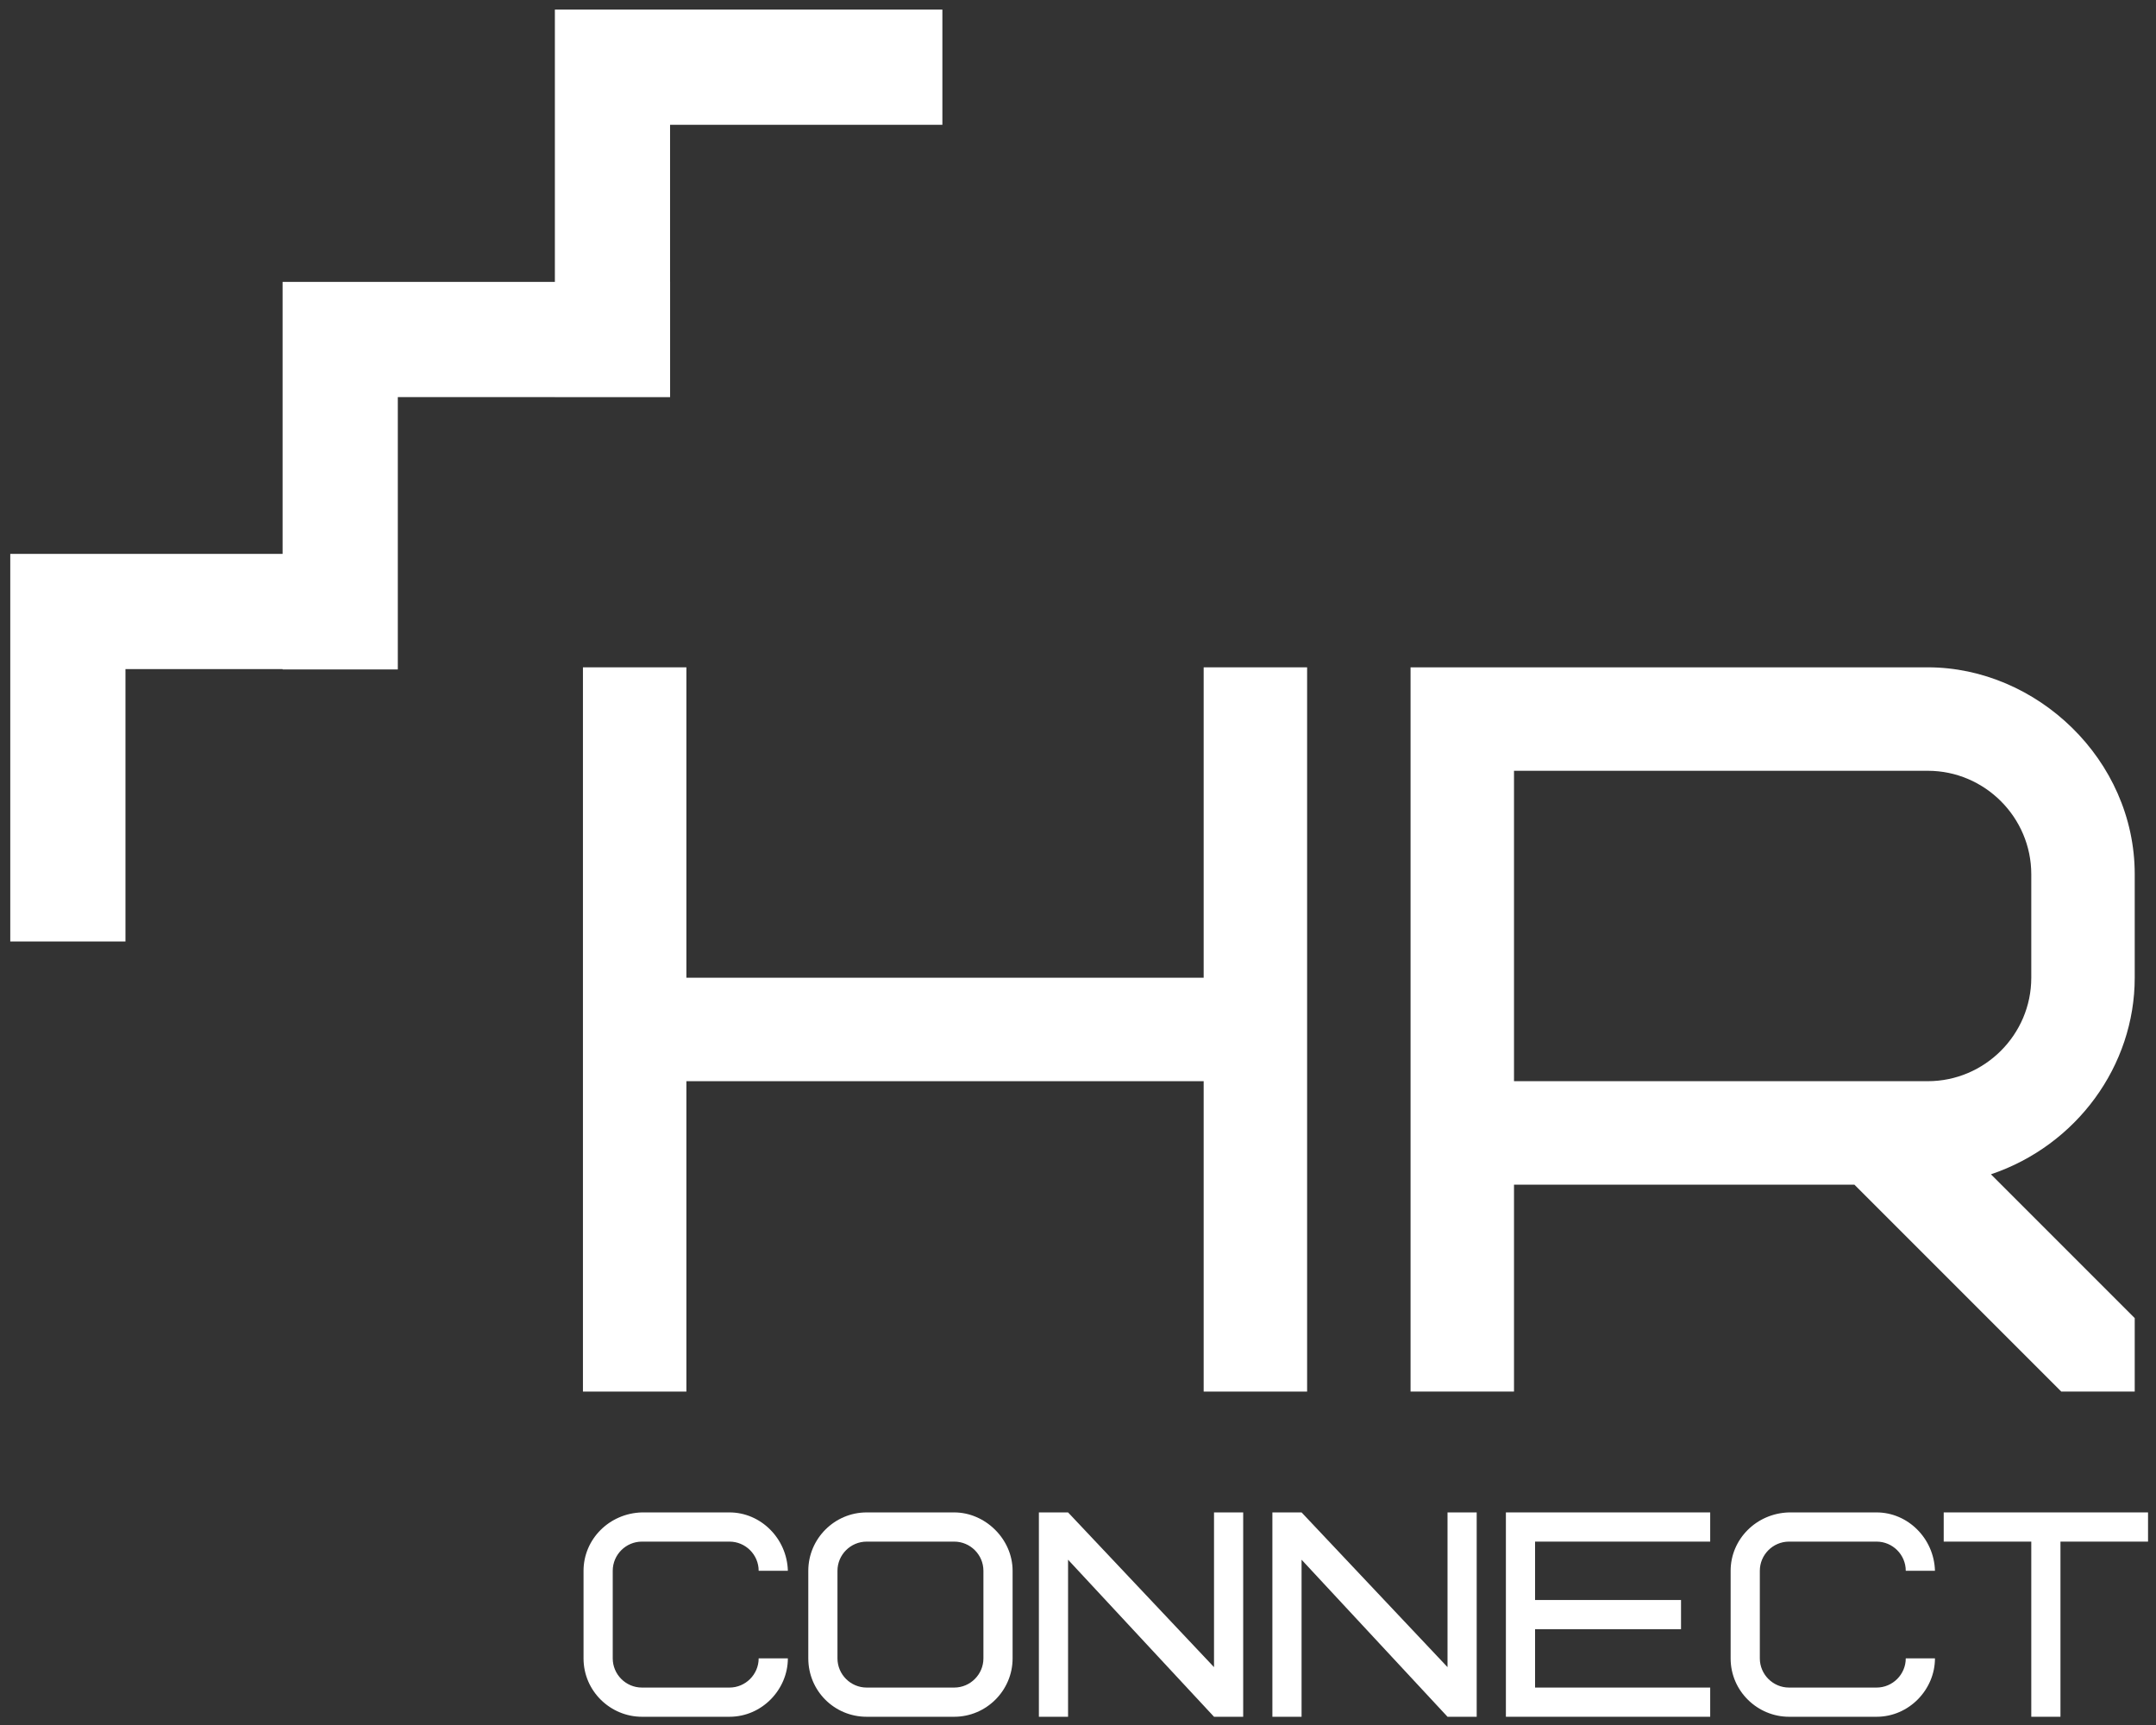
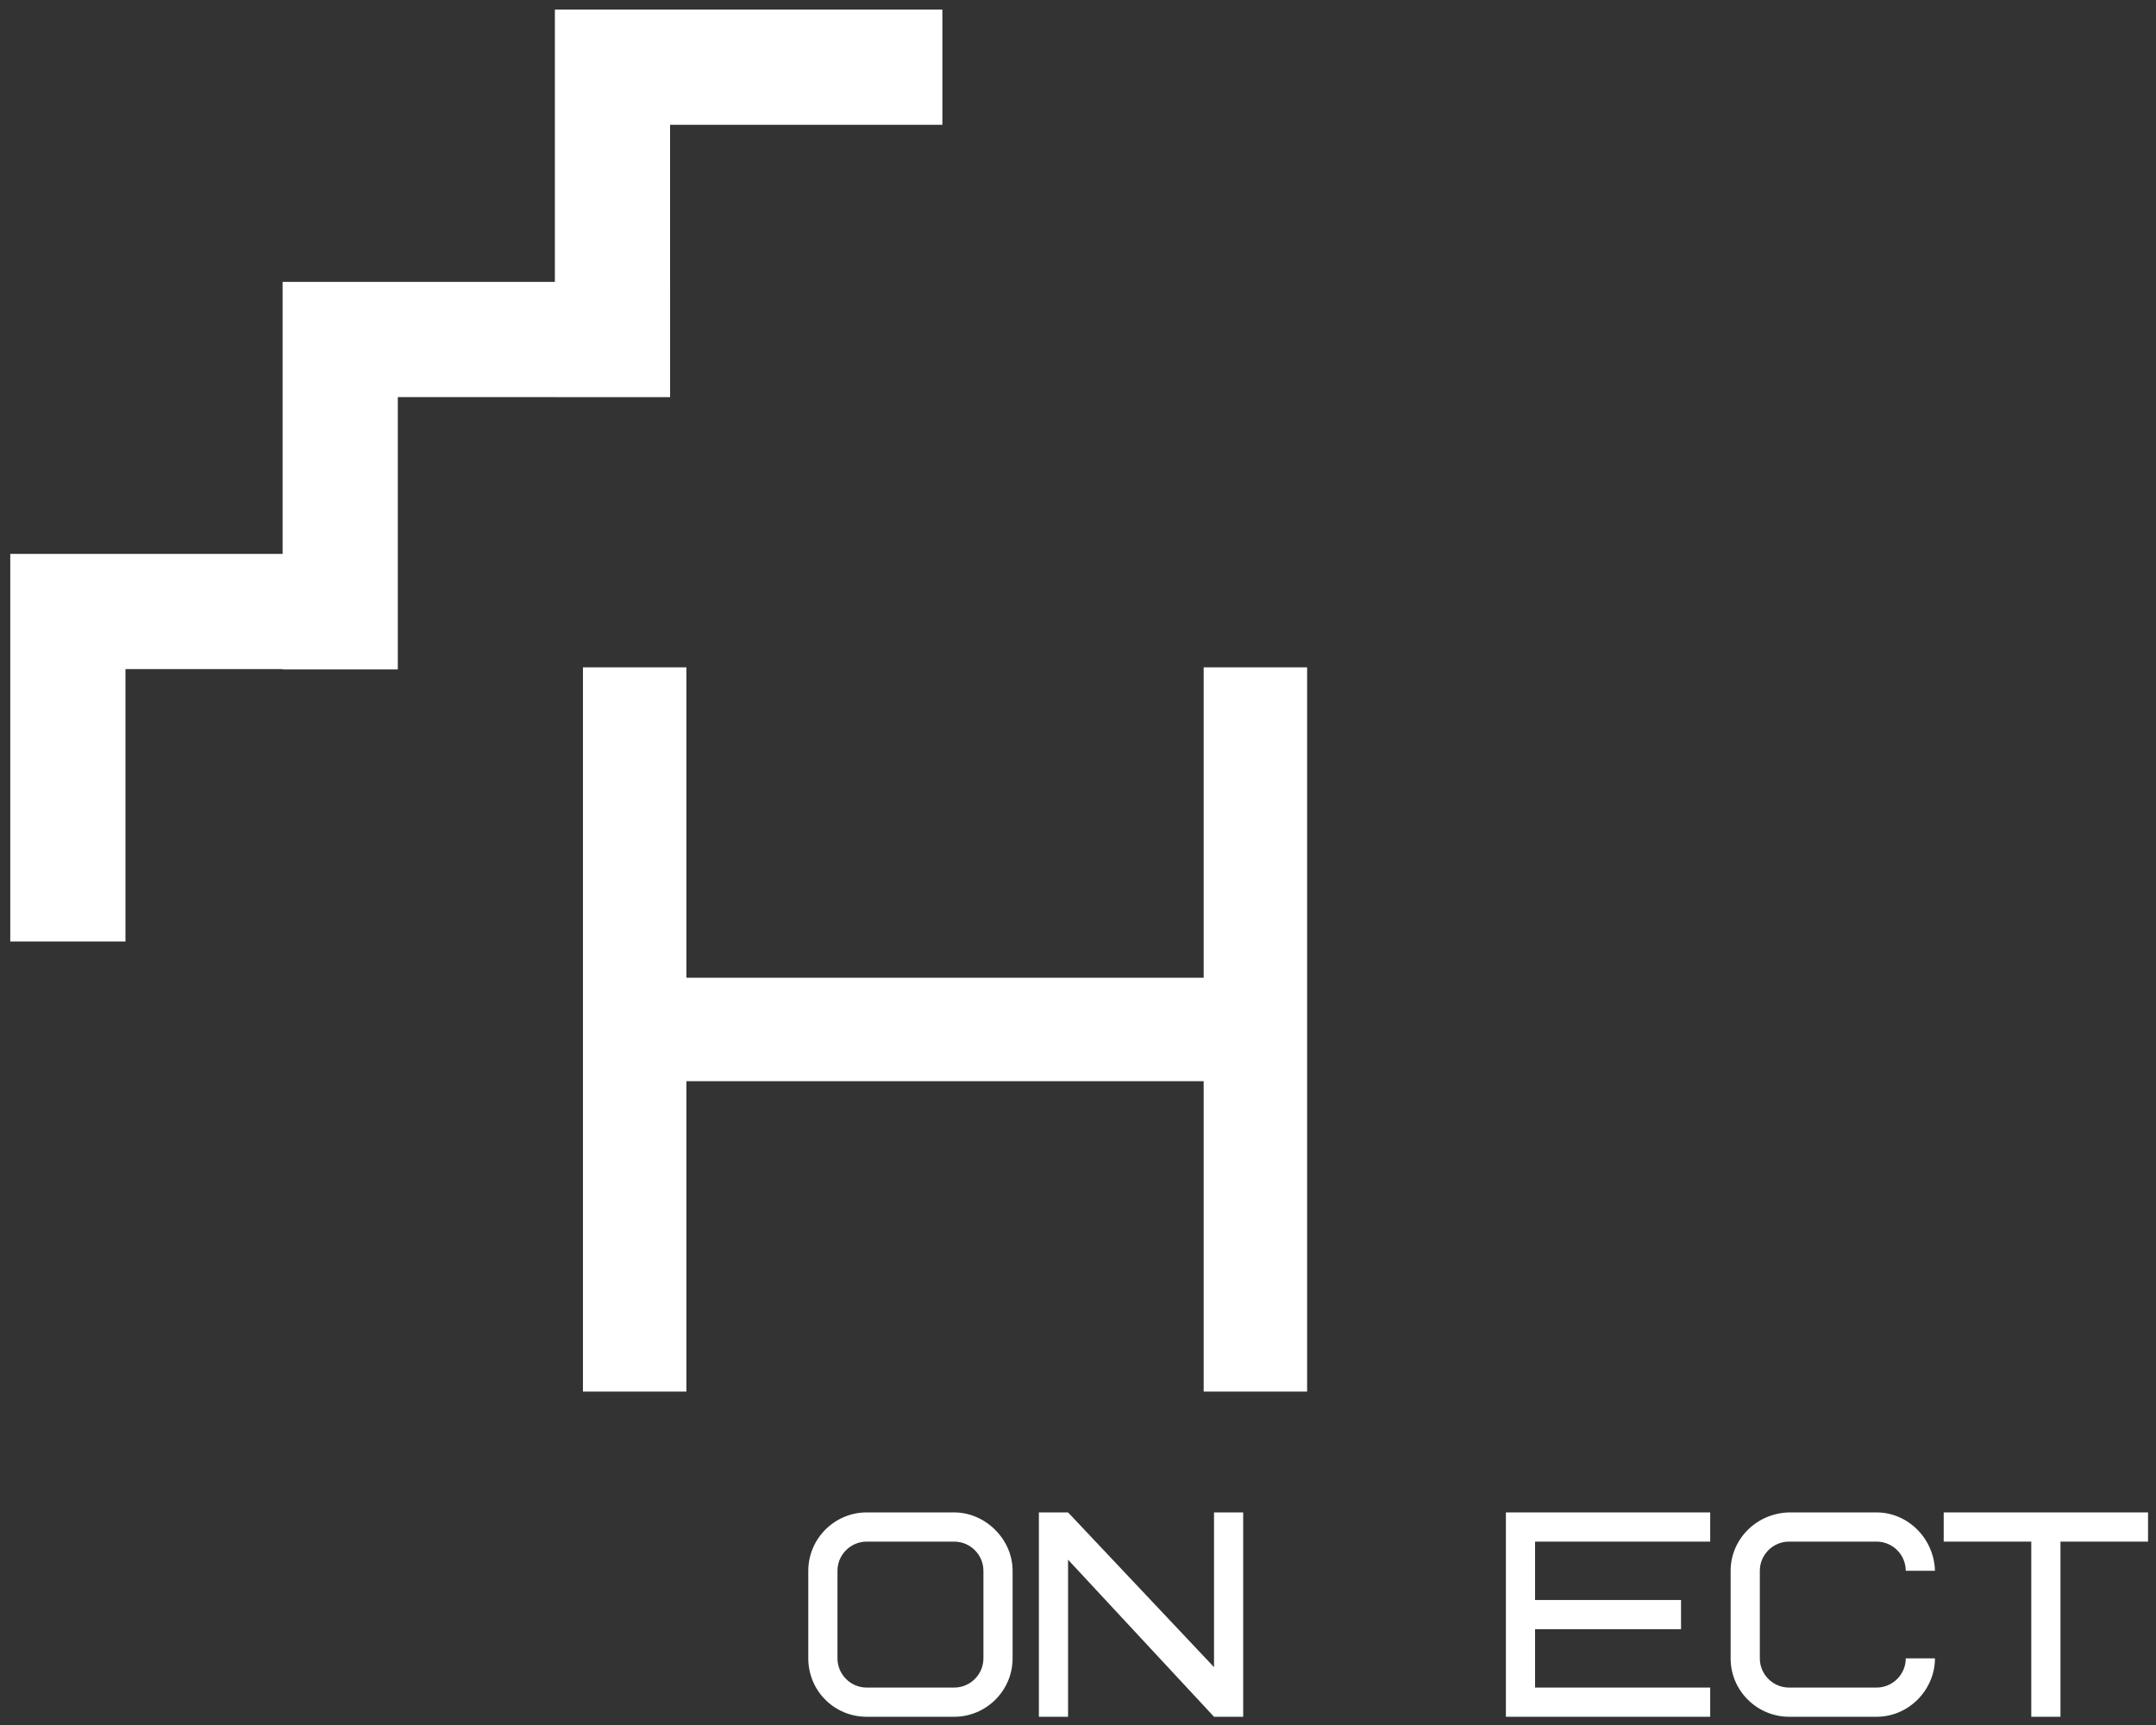
<svg xmlns="http://www.w3.org/2000/svg" width="105px" height="84px" viewBox="0 0 105 84" version="1.1">
  <rect x="0" y="0" width="105" height="84" fill="#333333" stroke="none" />
  <title>hr-logo-second</title>
  <defs>
    <linearGradient x1="-9.989%" y1="88.065%" x2="97.919%" y2="-2.445%" id="linearGradient-1">
      <stop stop-color="#00AEBF" offset="0%" />
      <stop stop-color="#00A9BD" offset="25%" />
      <stop stop-color="#0099B6" offset="56%" />
      <stop stop-color="#0080AC" offset="89%" />
      <stop stop-color="#0077A8" offset="100%" />
    </linearGradient>
    <linearGradient x1="-9.989%" y1="88.065%" x2="97.919%" y2="-2.445%" id="linearGradient-2">
      <stop stop-color="#FFFFFF" offset="0%" />
      <stop stop-color="#FFFFFF" offset="25%" />
      <stop stop-color="#FFFFFF" offset="56%" />
      <stop stop-color="#FFFFFF" offset="89%" />
      <stop stop-color="#FFFFFF" offset="100%" />
    </linearGradient>
  </defs>
  <g id="Page-1" stroke="none" stroke-width="1" fill="none" fill-rule="evenodd">
    <g id="Medium" transform="translate(-1495, -8072)" fill-rule="nonzero">
      <g id="Партнеры-школы" transform="translate(236.612, 7896.721)">
        <g id="hr-logo-second" transform="translate(1258.888, 175.746)">
          <polygon id="Path" fill="url(#linearGradient-2)" points="45.395 5.61 45.395 0 32.133 0 26.523 0 26.523 5.61 26.523 13.26 18.874 13.26 13.263 13.26 13.263 18.87 13.263 26.505 5.61 26.505 0 26.505 0 32.115 0 45.379 5.61 45.379 5.61 32.115 13.263 32.115 13.263 32.132 18.874 32.132 18.874 18.87 26.523 18.87 26.523 18.872 32.133 18.872 32.133 18.87 32.135 18.87 32.135 13.26 32.133 13.26 32.133 5.61" />
          <g id="HR" transform="translate(27.89, 32.029)" fill="#FFFFFF">
            <polygon id="Path" points="5.038 0 0 0 0 35.268 5.038 35.268 5.038 20.153 30.23 20.153 30.23 35.268 35.268 35.268 35.268 0 30.23 0 30.23 15.115 5.038 15.115" />
-             <path d="M70.536,15.115 C70.536,17.886 68.268,20.153 65.497,20.153 L45.344,20.153 L45.344,5.038 L65.497,5.038 C68.268,5.038 70.536,7.305 70.536,10.077 L70.536,15.115 Z M75.574,35.268 L75.574,31.691 L68.571,24.688 C72.753,23.277 75.574,19.397 75.574,15.115 L75.574,10.077 C75.574,4.484 70.788,0 65.497,0 L40.306,0 L40.306,35.268 L45.344,35.268 L45.344,25.191 L61.92,25.191 L71.997,35.268 L75.574,35.268 Z" id="Shape" />
          </g>
          <g id="COnnect" transform="translate(27.919, 73.181)" fill="#FFFFFF">
-             <path d="M2.843,0 C1.251,0.043 0,1.308 0,2.843 L0,7.108 C0,8.714 1.322,9.951 2.843,9.951 L7.108,9.951 C8.7,9.951 9.951,8.614 9.951,7.108 L8.529,7.108 C8.529,7.889 7.889,8.529 7.108,8.529 L2.843,8.529 C2.061,8.529 1.422,7.889 1.422,7.108 L1.422,2.843 C1.422,2.061 2.061,1.422 2.843,1.422 L7.108,1.422 C7.889,1.422 8.529,2.061 8.529,2.843 L9.951,2.843 C9.908,1.265 8.629,0 7.108,0 L2.843,0 Z" id="Path" />
            <path d="M19.475,7.108 C19.475,7.889 18.835,8.529 18.053,8.529 L13.789,8.529 C13.007,8.529 12.367,7.889 12.367,7.108 L12.367,2.843 C12.367,2.061 13.007,1.422 13.789,1.422 L18.053,1.422 C18.835,1.422 19.475,2.061 19.475,2.843 L19.475,7.108 Z M20.896,2.843 C20.896,1.294 19.56,0 18.053,0 L13.789,0 C12.225,0 10.946,1.279 10.946,2.843 L10.946,7.108 C10.946,8.685 12.211,9.951 13.789,9.951 L18.053,9.951 C19.617,9.951 20.896,8.671 20.896,7.108 L20.896,2.843 Z" id="Shape" />
            <polygon id="Path" points="32.126 0 30.705 0 30.705 7.534 23.597 0 22.176 0 22.176 9.951 23.597 9.951 23.597 2.303 30.705 9.951 32.126 9.951" />
-             <polygon id="Path" points="43.498 0 42.077 0 42.077 7.534 34.969 0 33.548 0 33.548 9.951 34.969 9.951 34.969 2.303 42.077 9.951 43.498 9.951" />
            <polygon id="Path" points="46.341 1.422 54.87 1.422 54.87 0 44.92 0 44.92 9.951 54.87 9.951 54.87 8.529 46.341 8.529 46.341 5.686 53.449 5.686 53.449 4.265 46.341 4.265" />
            <path d="M58.708,0 C57.116,0.043 55.865,1.308 55.865,2.843 L55.865,7.108 C55.865,8.714 57.187,9.951 58.708,9.951 L62.973,9.951 C64.565,9.951 65.816,8.614 65.816,7.108 L64.394,7.108 C64.394,7.889 63.755,8.529 62.973,8.529 L58.708,8.529 C57.927,8.529 57.287,7.889 57.287,7.108 L57.287,2.843 C57.287,2.061 57.927,1.422 58.708,1.422 L62.973,1.422 C63.755,1.422 64.394,2.061 64.394,2.843 L65.816,2.843 C65.773,1.265 64.494,0 62.973,0 L58.708,0 Z" id="Path" />
            <polygon id="Path" points="76.193 1.422 76.193 0 66.242 0 66.242 1.422 70.507 1.422 70.507 9.951 71.928 9.951 71.928 1.422" />
          </g>
        </g>
      </g>
    </g>
  </g>
</svg>